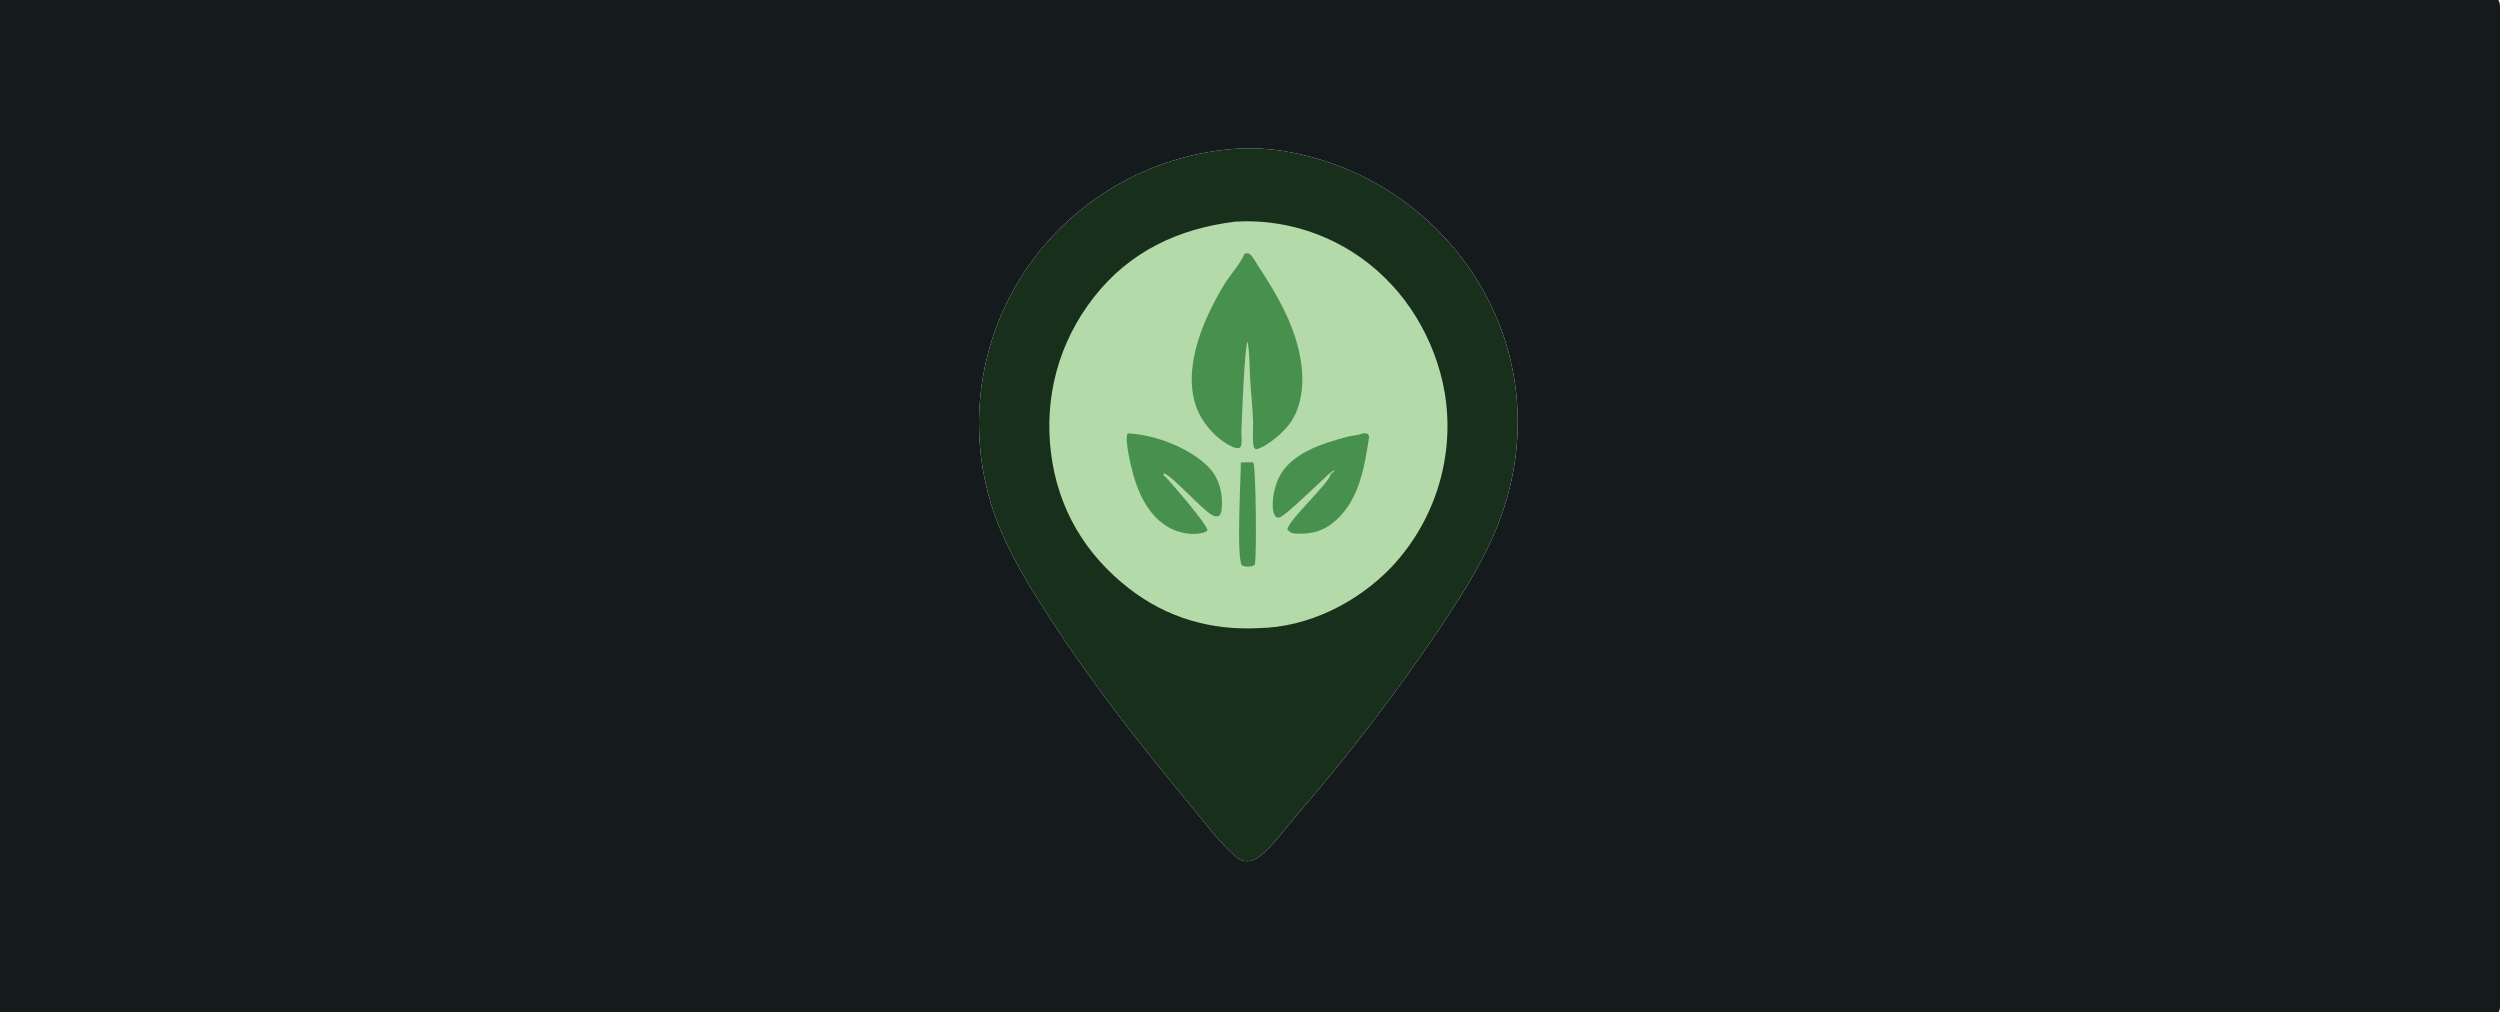
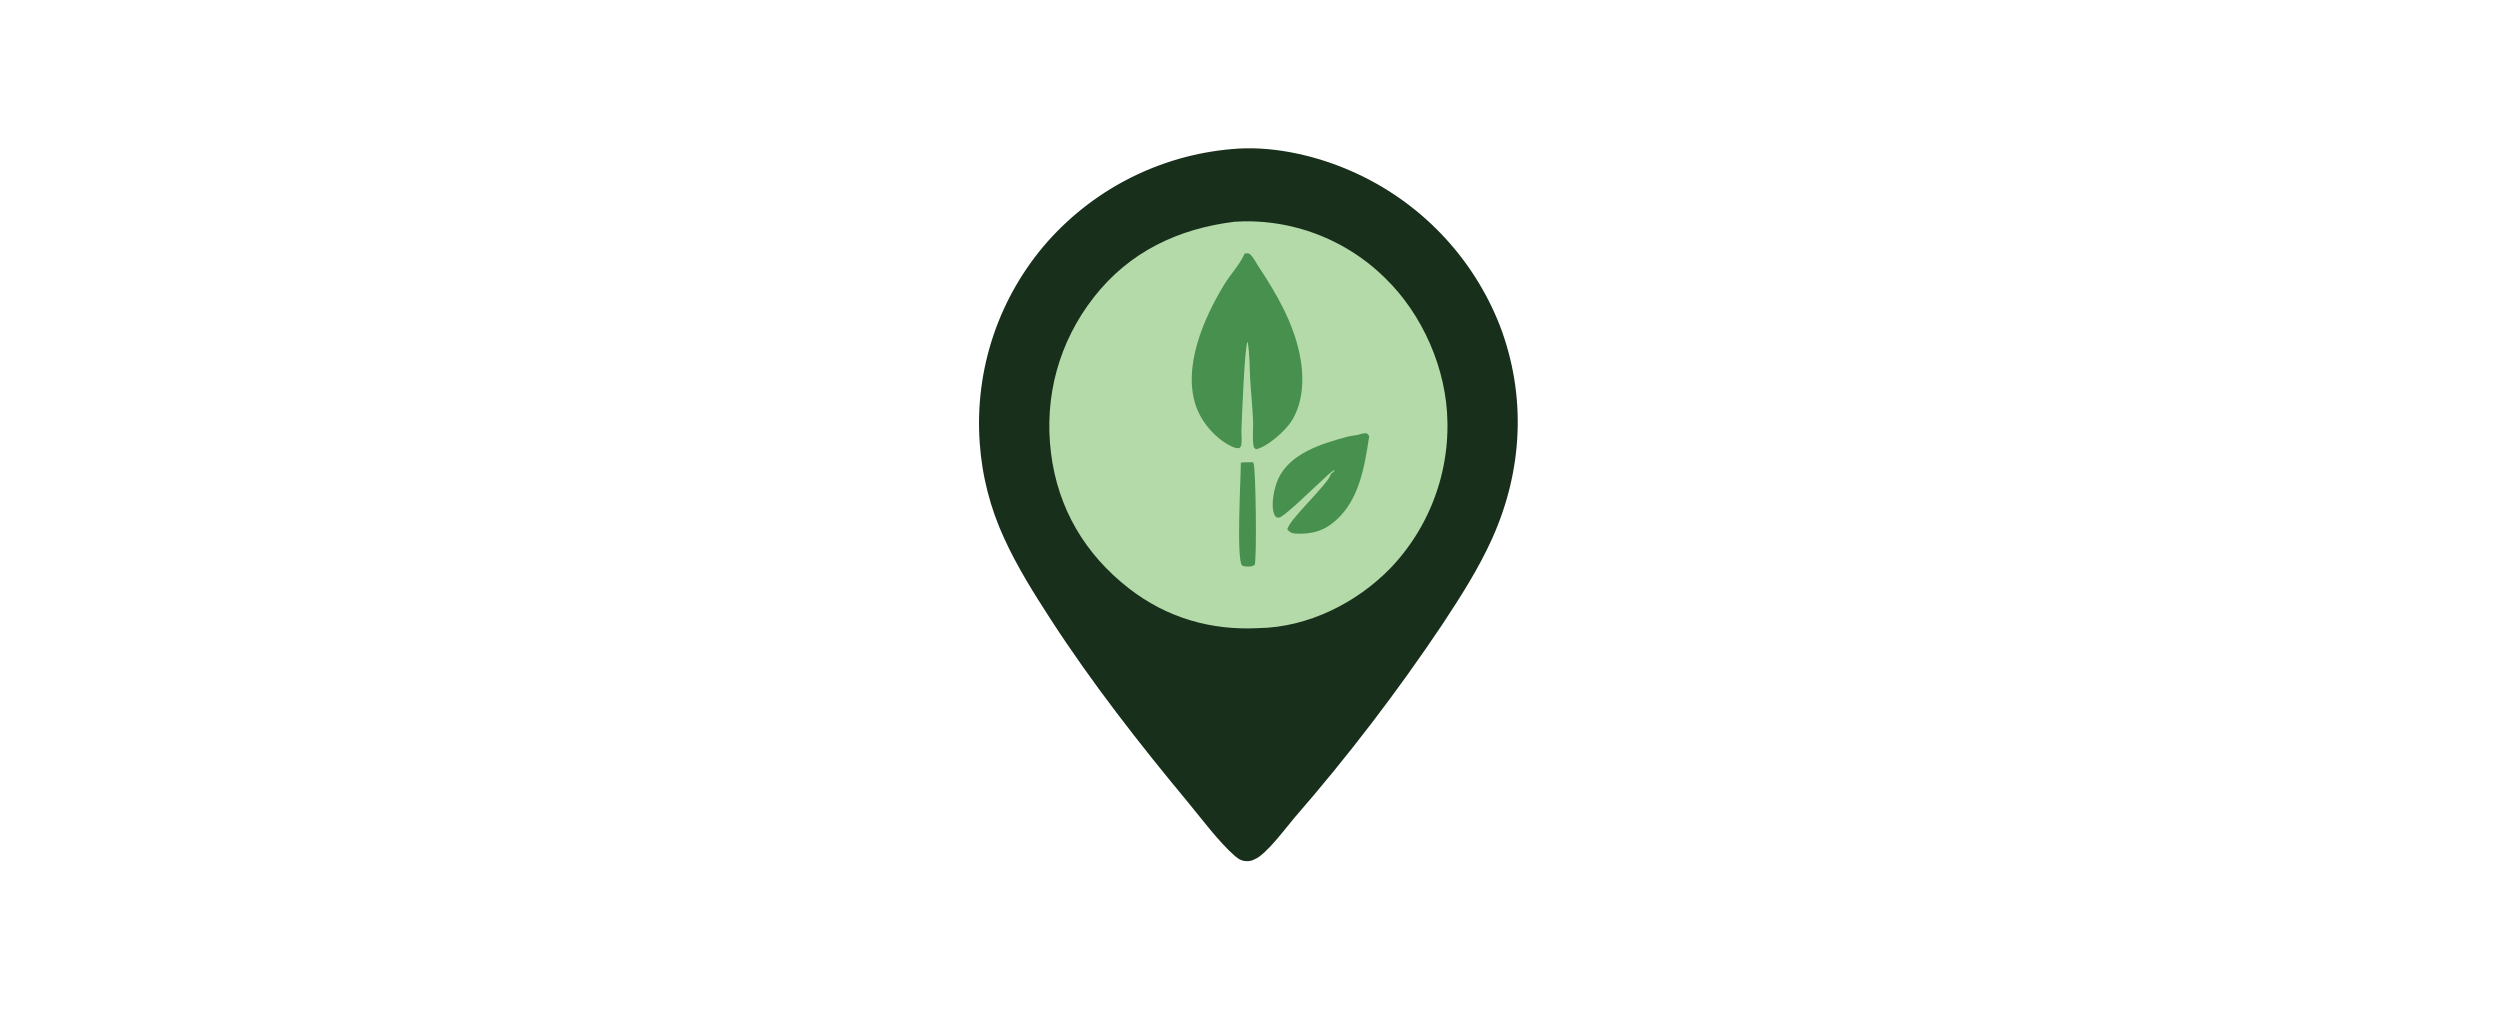
<svg xmlns="http://www.w3.org/2000/svg" width="2667" height="1080">
  <g>
    <path fill="#182F1C" d="M1321.45 158.5C1361.63 156.248 1405.69 166.581 1442.25 182.838Q1445.6 184.313 1448.9 185.869Q1452.21 187.425 1455.48 189.062Q1458.75 190.699 1461.98 192.415Q1465.21 194.131 1468.4 195.926Q1471.58 197.72 1474.72 199.592Q1477.87 201.464 1480.96 203.412Q1484.05 205.36 1487.1 207.384Q1490.15 209.407 1493.14 211.504Q1496.14 213.601 1499.08 215.771Q1502.02 217.941 1504.91 220.182Q1507.8 222.423 1510.64 224.734Q1513.47 227.045 1516.25 229.425Q1519.02 231.805 1521.74 234.252Q1524.46 236.699 1527.11 239.211Q1529.77 241.724 1532.36 244.3Q1534.96 246.877 1537.49 249.517Q1540.02 252.156 1542.48 254.857Q1544.95 257.557 1547.35 260.317Q1549.75 263.077 1552.08 265.895Q1554.41 268.713 1556.67 271.587Q1558.93 274.461 1561.12 277.39Q1563.31 280.318 1565.43 283.299Q1567.54 286.28 1569.59 289.312Q1571.63 292.344 1573.6 295.425Q1575.57 298.506 1577.46 301.635Q1579.36 304.763 1581.17 307.936Q1582.99 311.11 1584.73 314.327Q1586.47 317.544 1588.12 320.803Q1589.78 324.062 1591.36 327.36Q1592.94 330.658 1594.44 333.994Q1595.94 337.33 1597.35 340.701Q1598.77 344.073 1600.1 347.478C1628.56 422.216 1624.52 501.666 1591.93 574.318C1577.48 606.536 1558.26 636.417 1538.9 665.841Q1520.82 692.846 1501.89 719.27Q1482.97 745.693 1463.22 771.509Q1443.48 797.324 1422.93 822.507Q1402.39 847.689 1381.06 872.213C1371.69 883.17 1350.56 912.047 1338.32 916.721C1336.2 917.855 1334.38 918.427 1331.99 918.626C1325.87 919.137 1321.81 916.995 1317.3 913.067C1300.11 898.075 1281.88 873.388 1267.02 855.487C1215.18 793.026 1164.93 728.724 1120.77 660.548C1102.86 632.902 1085.09 604.557 1071.38 574.547Q1068.6 568.546 1066.09 562.424Q1063.58 556.302 1061.36 550.072Q1059.13 543.842 1057.19 537.517Q1055.26 531.192 1053.61 524.785Q1051.96 518.378 1050.61 511.903Q1049.25 505.427 1048.2 498.897Q1047.14 492.366 1046.38 485.794Q1045.63 479.223 1045.17 472.623Q1044.91 468.984 1044.73 465.339Q1044.56 461.694 1044.48 458.046Q1044.39 454.398 1044.4 450.749Q1044.41 447.1 1044.51 443.452Q1044.61 439.804 1044.8 436.16Q1044.99 432.516 1045.27 428.878Q1045.55 425.24 1045.92 421.61Q1046.29 417.98 1046.75 414.36Q1047.22 410.741 1047.77 407.133Q1048.32 403.526 1048.96 399.934Q1049.6 396.342 1050.33 392.767Q1051.06 389.192 1051.88 385.636Q1052.7 382.08 1053.61 378.546Q1054.52 375.011 1055.51 371.501Q1056.51 367.99 1057.59 364.505Q1058.67 361.021 1059.84 357.564Q1061.01 354.107 1062.26 350.681Q1063.52 347.254 1064.86 343.86Q1066.2 340.466 1067.62 337.106Q1069.04 333.746 1070.55 330.423Q1072.06 327.099 1073.65 323.815Q1075.24 320.53 1076.91 317.286Q1078.58 314.042 1080.33 310.84Q1082.08 307.639 1083.91 304.482Q1085.74 301.325 1087.65 298.214Q1089.56 295.104 1091.54 292.042Q1093.53 288.98 1095.59 285.969Q1097.65 282.957 1099.78 279.998Q1101.92 277.039 1104.12 274.133Q1106.33 271.228 1108.61 268.379Q1110.89 265.53 1113.24 262.738Q1115.59 259.946 1118.01 257.214Q1120.42 254.509 1122.9 251.863Q1125.38 249.217 1127.92 246.633Q1130.46 244.048 1133.07 241.527Q1135.67 239.005 1138.34 236.548Q1141 234.091 1143.72 231.699Q1146.45 229.308 1149.23 226.984Q1152.01 224.66 1154.85 222.404Q1157.69 220.148 1160.58 217.963Q1163.47 215.777 1166.42 213.663Q1169.36 211.549 1172.36 209.507Q1175.35 207.465 1178.4 205.497Q1181.44 203.53 1184.53 201.636Q1187.62 199.743 1190.76 197.926Q1193.9 196.11 1197.08 194.37Q1200.26 192.63 1203.48 190.968Q1206.7 189.307 1209.96 187.724Q1213.22 186.142 1216.52 184.639Q1219.82 183.137 1223.16 181.716Q1226.49 180.294 1229.86 178.955Q1233.23 177.615 1236.63 176.359Q1240.03 175.102 1243.46 173.929Q1246.89 172.755 1250.34 171.666Q1253.8 170.577 1257.28 169.572Q1260.77 168.568 1264.27 167.648Q1267.78 166.729 1271.31 165.896Q1274.84 165.063 1278.38 164.316Q1281.93 163.569 1285.49 162.909Q1289.06 162.249 1292.64 161.677Q1296.22 161.104 1299.81 160.619Q1303.4 160.134 1307.01 159.736Q1310.61 159.339 1314.22 159.03Q1317.83 158.721 1321.45 158.5Z" />
    <path fill="#B4DAA9" d="M1317.32 236.499Q1322.26 236.167 1327.21 236.101Q1329.81 236.065 1332.41 236.094Q1335.01 236.123 1337.6 236.216Q1340.2 236.309 1342.79 236.466Q1345.39 236.624 1347.98 236.845Q1350.57 237.066 1353.15 237.352Q1355.73 237.637 1358.31 237.986Q1360.88 238.336 1363.45 238.748Q1366.01 239.161 1368.57 239.637Q1371.12 240.113 1373.67 240.653Q1376.21 241.192 1378.74 241.794Q1381.26 242.396 1383.78 243.06Q1386.29 243.724 1388.78 244.451Q1391.28 245.177 1393.76 245.965Q1396.23 246.753 1398.69 247.601Q1401.14 248.45 1403.58 249.36Q1406.01 250.269 1408.42 251.238Q1410.84 252.207 1413.22 253.236Q1415.61 254.265 1417.97 255.352Q1420.33 256.439 1422.66 257.585Q1424.99 258.73 1427.3 259.933Q1429.6 261.136 1431.88 262.395Q1434.15 263.655 1436.39 264.97Q1438.63 266.285 1440.84 267.656Q1443.05 269.026 1445.22 270.451Q1447.39 271.875 1449.53 273.353Q1451.67 274.831 1453.77 276.361Q1455.87 277.891 1457.93 279.473Q1459.99 281.055 1462.02 282.687Q1464.04 284.32 1466.02 286.002Q1468 287.683 1469.94 289.414Q1471.88 291.144 1473.77 292.922Q1475.67 294.7 1477.52 296.524C1517.79 335.459 1543.35 394.056 1544.13 450.152Q1544.18 452.836 1544.17 455.521Q1544.15 458.206 1544.07 460.89Q1543.99 463.574 1543.84 466.255Q1543.7 468.936 1543.49 471.612Q1543.28 474.289 1543 476.959Q1542.72 479.63 1542.38 482.293Q1542.04 484.956 1541.63 487.61Q1541.22 490.264 1540.75 492.907Q1540.28 495.55 1539.75 498.181Q1539.21 500.812 1538.61 503.429Q1538.01 506.046 1537.35 508.648Q1536.68 511.249 1535.96 513.834Q1535.23 516.418 1534.44 518.984Q1533.65 521.551 1532.8 524.097Q1531.94 526.643 1531.03 529.167Q1530.11 531.691 1529.14 534.193Q1528.16 536.694 1527.13 539.171Q1526.09 541.648 1524.99 544.098Q1523.9 546.549 1522.74 548.972Q1521.58 551.395 1520.37 553.789Q1519.15 556.184 1517.88 558.547Q1516.61 560.911 1515.28 563.243Q1513.95 565.575 1512.56 567.874Q1511.17 570.173 1509.73 572.437Q1508.28 574.701 1506.79 576.93Q1505.29 579.158 1503.74 581.349Q1502.19 583.54 1500.58 585.693Q1498.98 587.845 1497.32 589.958Q1495.66 592.07 1493.95 594.142Q1492.25 596.213 1490.49 598.243Q1488.73 600.272 1486.92 602.258Q1485.12 604.243 1483.26 606.184C1447.14 643.337 1395.22 669.235 1342.75 670.076C1292.07 672.754 1244.94 659.183 1204.62 627.933C1157.7 591.561 1128.65 542.667 1121.23 483.532C1113.68 423.269 1129.55 364.933 1166.91 317.101C1204.92 268.438 1256.91 243.966 1317.32 236.499Z" />
    <path fill="#47904E" d="M1327.79 270.495C1329.55 270.328 1331.37 269.755 1332.93 270.815C1336.44 273.189 1340.29 280.845 1342.71 284.498C1361.75 313.283 1379.16 343.264 1386.39 377.431C1391.36 400.89 1390.98 429.039 1377.47 449.709C1370.65 460.123 1352.02 476.749 1339.9 479.279C1338.24 478.069 1337.62 477.7 1337.25 475.525C1335.89 467.54 1337.09 457.521 1336.79 449.301C1336.24 434.359 1334.55 419.508 1333.7 404.587C1332.93 391.032 1333.33 377.929 1330.94 364.478C1327.82 367.39 1324.7 449.062 1324.36 458.884C1324.19 463.689 1325 469.004 1324.34 473.722C1324.05 475.818 1323.71 476.441 1322.37 477.994C1319.55 478.429 1317.11 477.668 1314.55 476.515C1298.01 469.068 1282.76 451.784 1276.49 434.942C1260.74 392.645 1284.13 339.464 1306.01 303.555C1312.52 292.888 1322.53 282.349 1327.56 271.032C1327.64 270.855 1327.71 270.674 1327.79 270.495Z" />
    <path fill="#47904E" d="M1453.33 462.499L1457.37 462.125C1459.77 463.326 1459.71 463.306 1460.61 465.841C1455.74 497.071 1450.43 532.15 1425.66 554.636C1412.53 566.562 1399.63 570.058 1382.13 569.239C1378.24 569.057 1376.1 567.921 1373.43 565.005C1373.57 555.703 1416.33 517.137 1419.45 506.416C1419.54 506.11 1419.61 505.798 1419.69 505.489C1421.69 504.145 1423 503.752 1423.74 501.333C1419.38 503.552 1415.38 507.958 1411.73 511.211C1402.24 519.665 1375.31 546.266 1366.36 551.437C1364.34 552.606 1363.55 552.207 1361.41 551.687C1360.69 550.939 1360.04 550.133 1359.61 549.178C1355.12 539.163 1359.43 519.98 1363.62 510.829C1376.17 483.461 1410.49 473.161 1437.13 465.962C1442.19 464.594 1448.07 464.522 1452.84 462.698C1453.01 462.635 1453.17 462.565 1453.33 462.499Z" />
-     <path fill="#47904E" d="M1202.9 462.495C1203.31 462.478 1203.72 462.45 1204.13 462.465C1232.16 463.46 1272.19 478.92 1291.15 500.365C1301.03 511.538 1304.59 527.282 1303.42 541.967C1303.17 545.117 1302.71 548.378 1300.17 550.532C1297.44 551.084 1296.19 551.071 1293.66 549.788C1282.48 544.123 1249.32 506.123 1241.38 504.843L1241.35 507.279C1242.4 507.944 1243.23 508.552 1244.08 509.473C1250.28 516.205 1288.27 559.589 1288 565.826C1286.87 567.134 1285.83 567.626 1284.18 568.119C1272.43 571.642 1257.55 568.59 1247.11 562.802C1226.34 551.285 1214.93 528.003 1208.87 505.976C1206.83 498.568 1199.39 468.657 1202.9 462.495Z" />
    <path fill="#47904E" d="M1323.72 493.498C1327.92 493.032 1332.32 493.213 1336.55 493.149C1336.85 493.56 1336.97 493.705 1337.23 494.193C1339.72 498.793 1340.86 594.865 1338.55 602.579L1335.2 604.17C1331.64 604.398 1328.37 604.867 1325.06 603.266C1318.69 596.576 1323.85 507.959 1323.72 493.498Z" />
  </g>
  <g>
-     <path fill="#151B1D" d="M0 0L2665.25 0C2667.41 3.525 2666.98 7.39 2667 11.371L2667.02 829.637L2667 1015.32C2667 1025.67 2668.55 1070.23 2666.56 1077.36C2666.29 1078.31 2665.8 1079.18 2665.25 1080L0 1080L0 0ZM1338.32 916.721C1350.56 912.047 1371.69 883.17 1381.06 872.213Q1402.39 847.689 1422.93 822.507Q1443.48 797.324 1463.22 771.509Q1482.97 745.693 1501.89 719.27Q1520.82 692.846 1538.9 665.841C1558.26 636.417 1577.48 606.536 1591.93 574.318C1624.52 501.666 1628.56 422.216 1600.1 347.478Q1598.77 344.073 1597.35 340.701Q1595.94 337.33 1594.44 333.994Q1592.94 330.658 1591.36 327.36Q1589.78 324.062 1588.12 320.803Q1586.47 317.544 1584.73 314.327Q1582.99 311.11 1581.17 307.937Q1579.36 304.763 1577.46 301.635Q1575.57 298.506 1573.6 295.425Q1571.63 292.344 1569.59 289.312Q1567.54 286.28 1565.43 283.299Q1563.31 280.318 1561.12 277.39Q1558.93 274.461 1556.67 271.587Q1554.41 268.713 1552.08 265.895Q1549.75 263.077 1547.35 260.317Q1544.95 257.557 1542.49 254.857Q1540.02 252.156 1537.49 249.517Q1534.96 246.877 1532.36 244.3Q1529.77 241.724 1527.11 239.211Q1524.46 236.699 1521.74 234.252Q1519.02 231.805 1516.25 229.425Q1513.47 227.045 1510.64 224.734Q1507.8 222.423 1504.91 220.182Q1502.02 217.941 1499.08 215.771Q1496.14 213.601 1493.14 211.504Q1490.15 209.407 1487.1 207.384Q1484.05 205.36 1480.96 203.412Q1477.87 201.464 1474.72 199.592Q1471.58 197.72 1468.4 195.926Q1465.21 194.131 1461.98 192.415Q1458.75 190.699 1455.48 189.062Q1452.21 187.425 1448.9 185.869Q1445.6 184.313 1442.25 182.838C1405.69 166.581 1361.63 156.248 1321.45 158.5Q1317.83 158.721 1314.22 159.03Q1310.61 159.339 1307.01 159.736Q1303.4 160.134 1299.81 160.619Q1296.22 161.104 1292.64 161.677Q1289.06 162.249 1285.49 162.909Q1281.93 163.569 1278.38 164.316Q1274.84 165.063 1271.31 165.896Q1267.78 166.729 1264.27 167.648Q1260.77 168.568 1257.28 169.572Q1253.8 170.577 1250.34 171.666Q1246.89 172.755 1243.46 173.929Q1240.03 175.102 1236.63 176.359Q1233.23 177.615 1229.86 178.955Q1226.49 180.294 1223.16 181.716Q1219.82 183.137 1216.52 184.639Q1213.22 186.142 1209.96 187.724Q1206.7 189.307 1203.48 190.968Q1200.26 192.63 1197.08 194.37Q1193.9 196.11 1190.76 197.926Q1187.62 199.743 1184.53 201.636Q1181.44 203.53 1178.4 205.497Q1175.35 207.465 1172.36 209.507Q1169.36 211.549 1166.42 213.663Q1163.47 215.777 1160.58 217.963Q1157.69 220.148 1154.85 222.404Q1152.01 224.66 1149.23 226.984Q1146.45 229.308 1143.72 231.699Q1141 234.091 1138.34 236.548Q1135.67 239.005 1133.07 241.527Q1130.46 244.048 1127.92 246.633Q1125.38 249.217 1122.9 251.863Q1120.42 254.509 1118.01 257.214Q1115.59 259.946 1113.24 262.738Q1110.89 265.53 1108.61 268.379Q1106.33 271.228 1104.12 274.133Q1101.92 277.039 1099.78 279.998Q1097.65 282.957 1095.59 285.969Q1093.53 288.98 1091.54 292.042Q1089.56 295.104 1087.65 298.214Q1085.74 301.325 1083.91 304.482Q1082.08 307.639 1080.33 310.84Q1078.58 314.042 1076.91 317.286Q1075.24 320.53 1073.65 323.815Q1072.06 327.1 1070.55 330.423Q1069.04 333.746 1067.62 337.106Q1066.2 340.466 1064.86 343.86Q1063.52 347.254 1062.26 350.681Q1061.01 354.107 1059.84 357.564Q1058.67 361.021 1057.59 364.505Q1056.51 367.99 1055.51 371.501Q1054.52 375.011 1053.61 378.546Q1052.7 382.08 1051.88 385.636Q1051.06 389.192 1050.33 392.767Q1049.6 396.342 1048.96 399.934Q1048.32 403.526 1047.77 407.133Q1047.22 410.74 1046.75 414.36Q1046.29 417.98 1045.92 421.61Q1045.55 425.24 1045.27 428.878Q1044.99 432.516 1044.8 436.16Q1044.61 439.804 1044.51 443.452Q1044.41 447.1 1044.4 450.749Q1044.39 454.398 1044.48 458.046Q1044.56 461.694 1044.73 465.339Q1044.91 468.984 1045.17 472.623Q1045.63 479.223 1046.38 485.794Q1047.14 492.366 1048.2 498.897Q1049.25 505.427 1050.61 511.903Q1051.96 518.378 1053.61 524.785Q1055.26 531.192 1057.19 537.517Q1059.13 543.842 1061.36 550.072Q1063.58 556.302 1066.09 562.424Q1068.6 568.546 1071.38 574.547C1085.09 604.557 1102.86 632.902 1120.77 660.548C1164.93 728.724 1215.18 793.026 1267.02 855.487C1281.88 873.388 1300.11 898.075 1317.3 913.067C1321.81 916.995 1325.87 919.137 1331.99 918.626C1334.38 918.427 1336.2 917.855 1338.32 916.721Z" />
-   </g>
+     </g>
</svg>